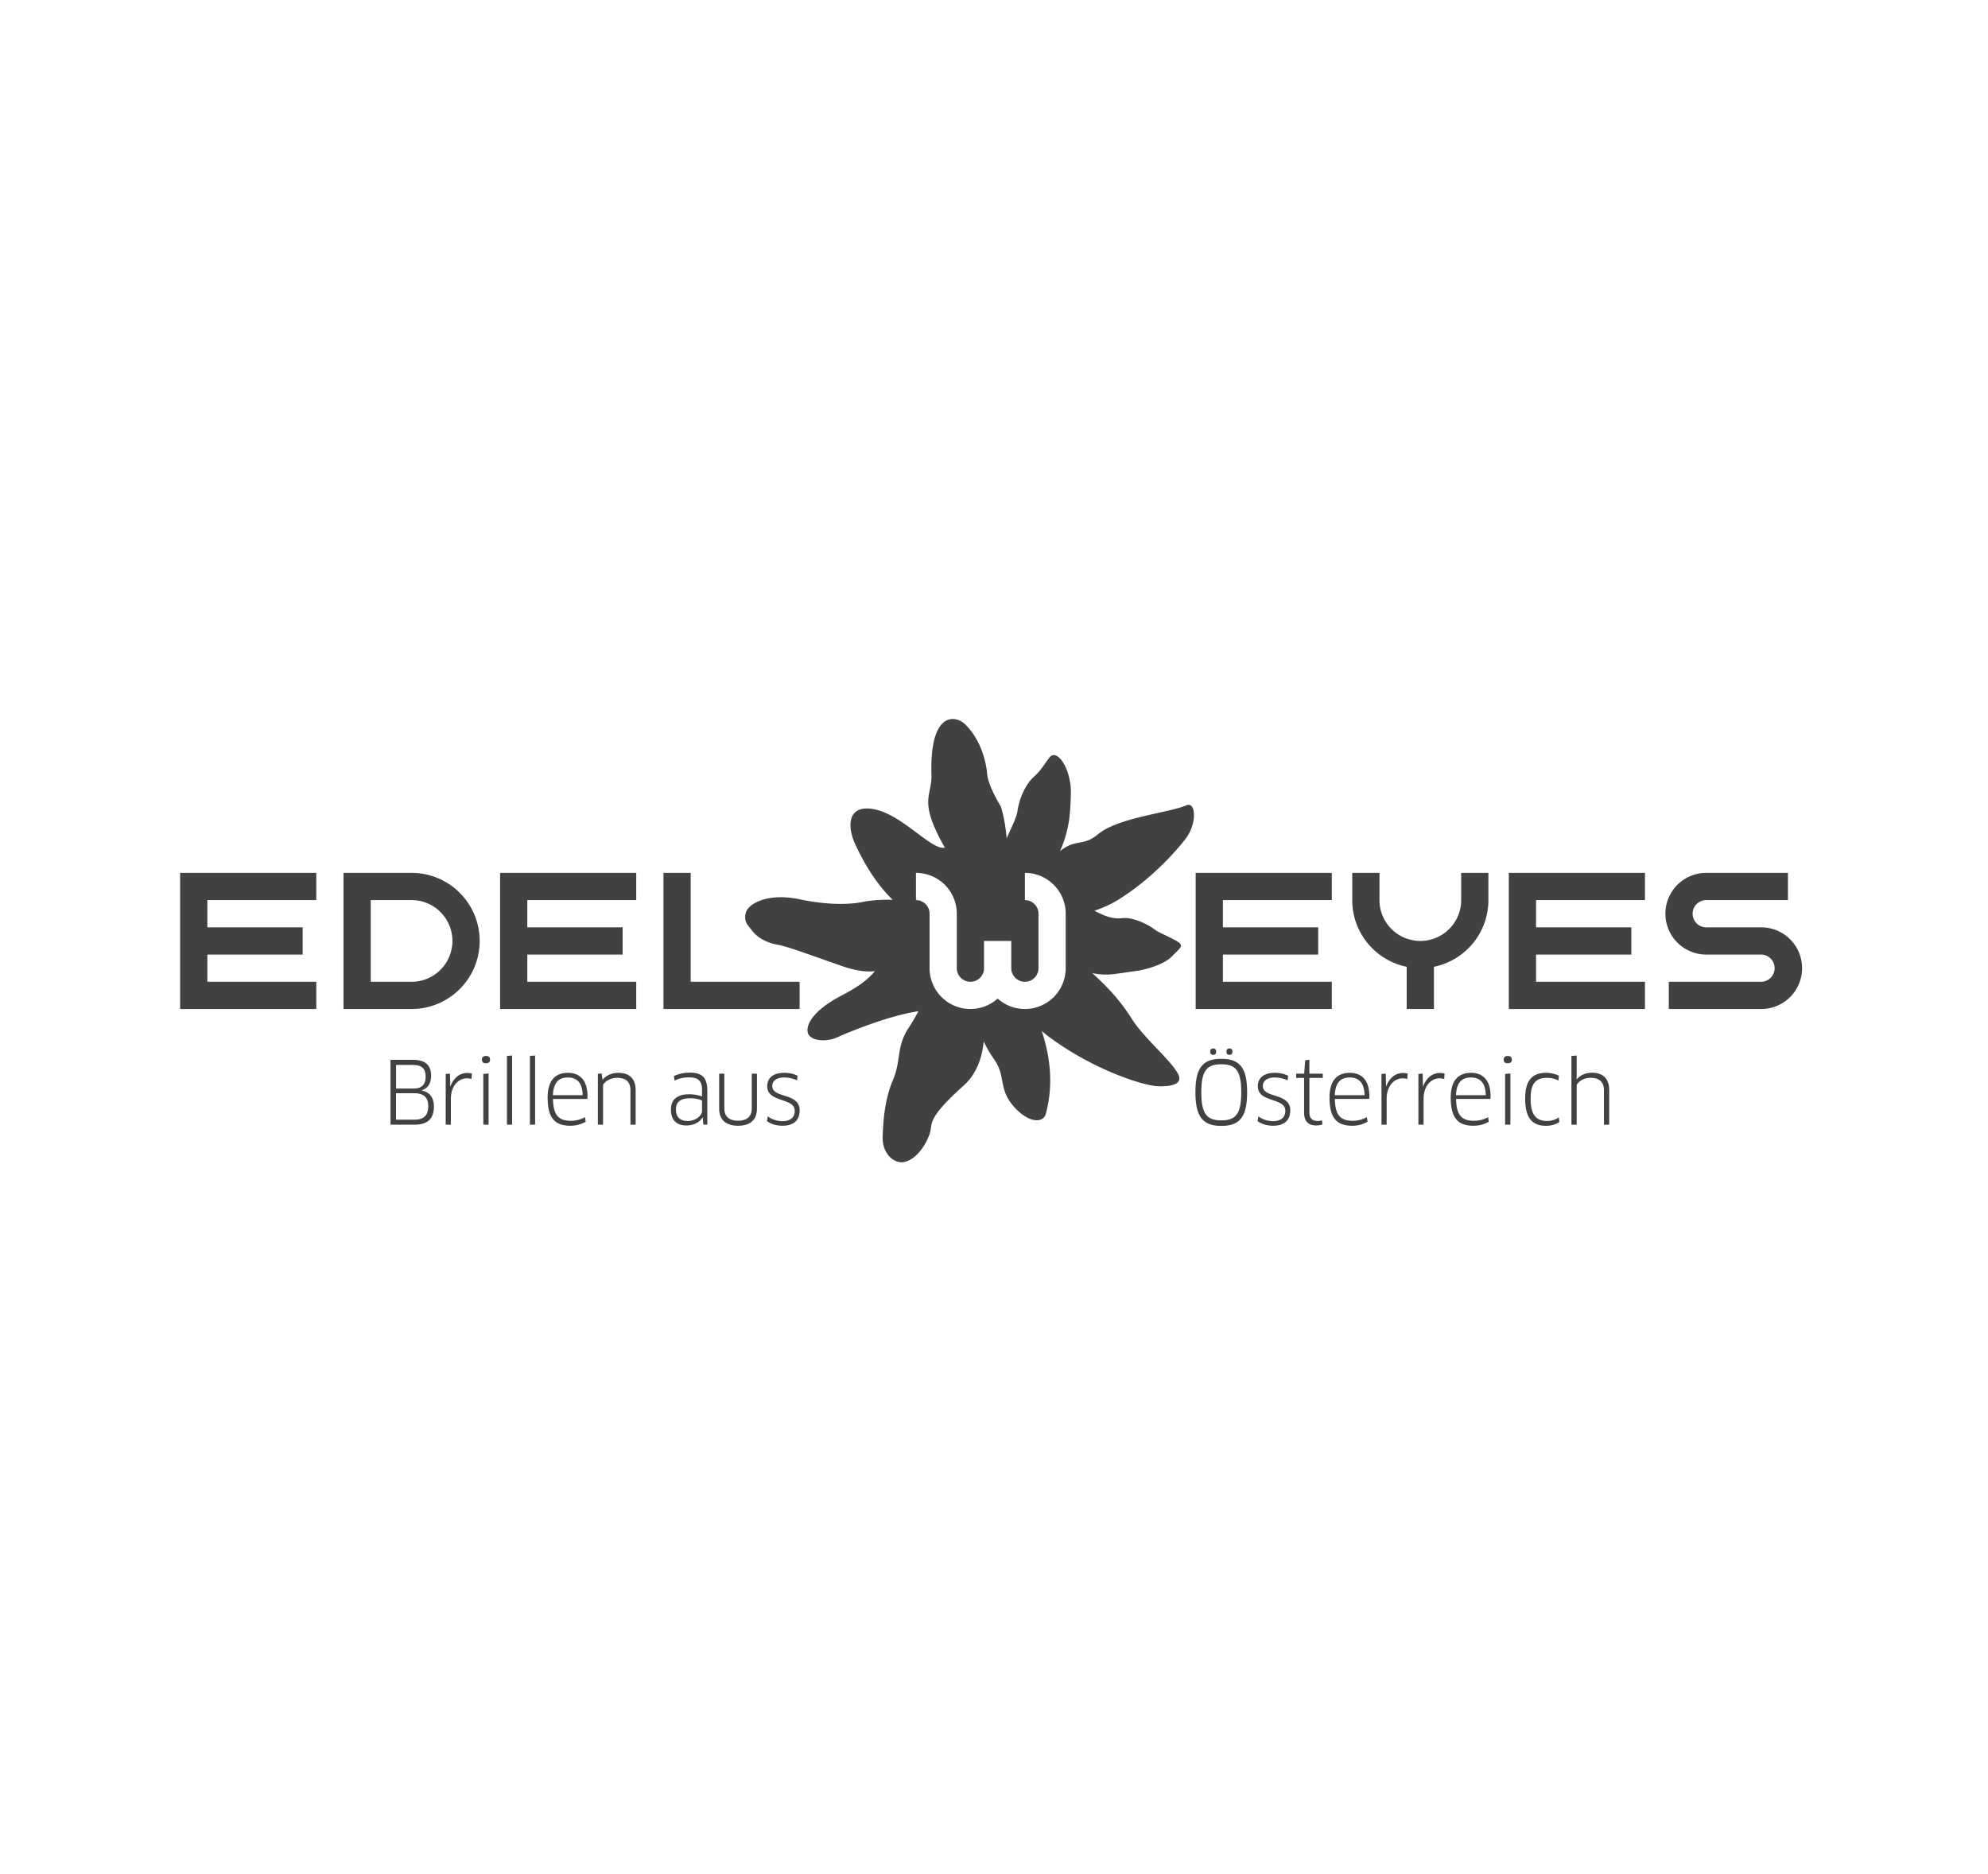
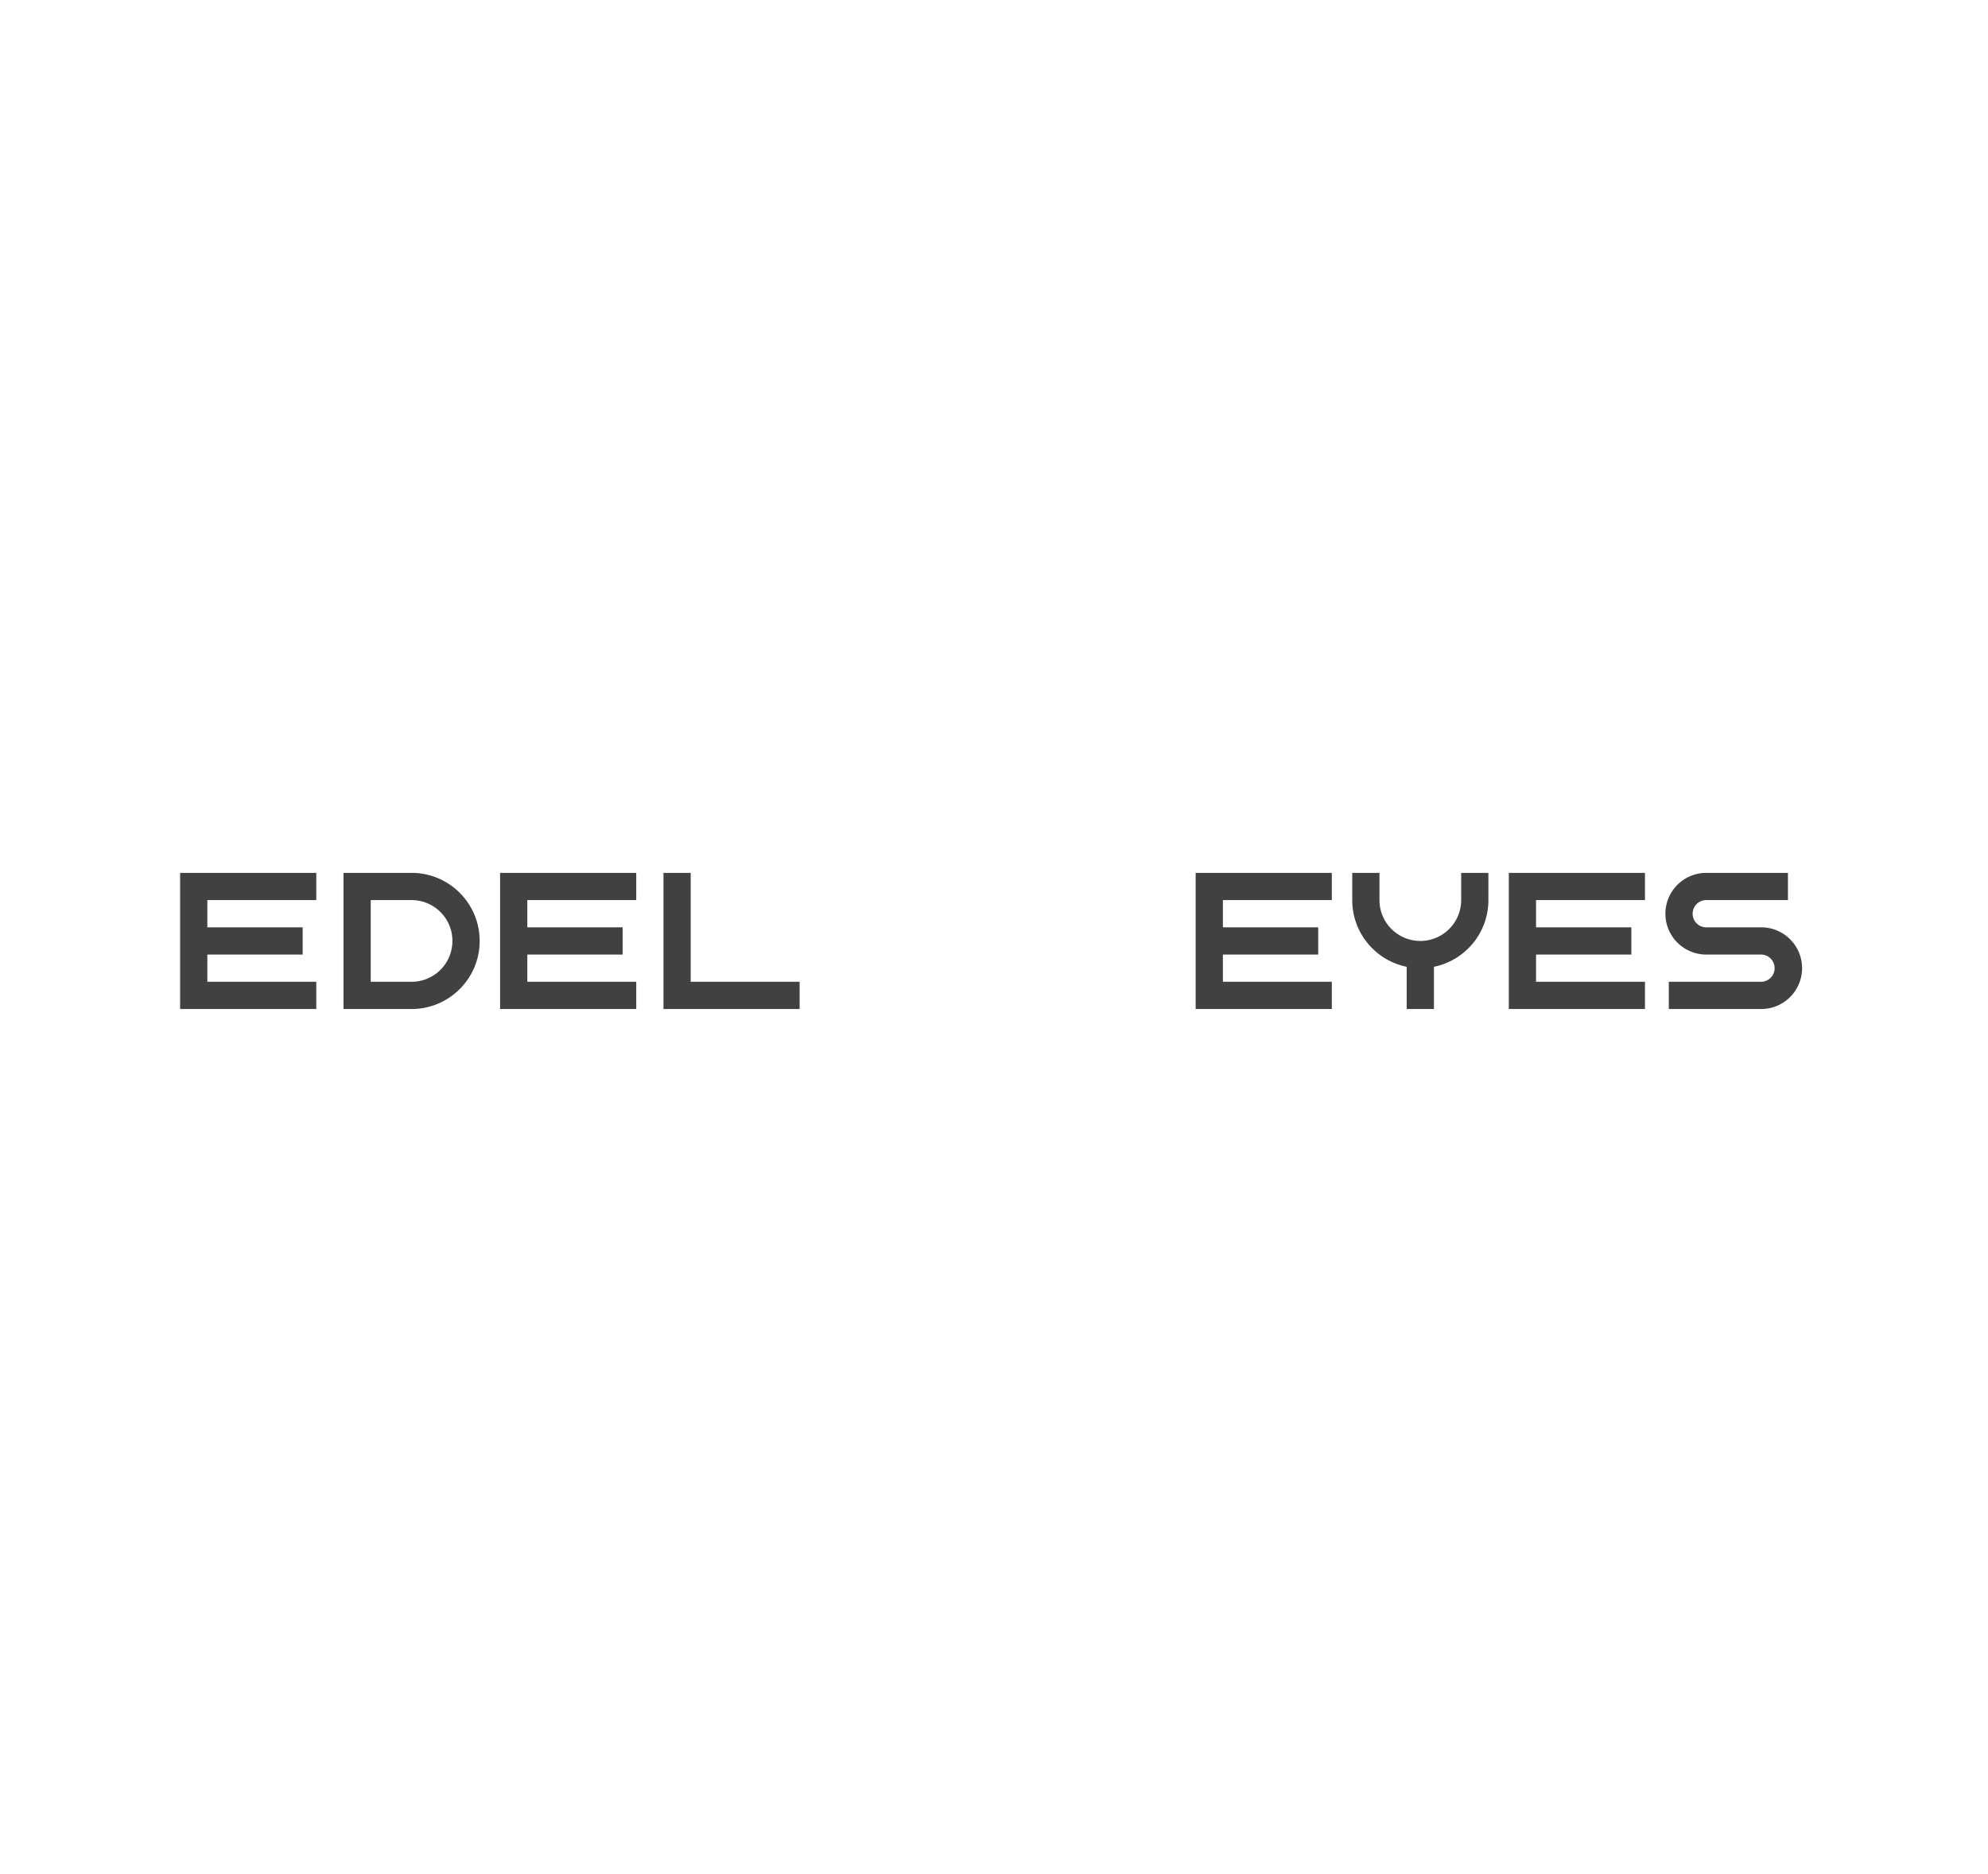
<svg xmlns="http://www.w3.org/2000/svg" width="298" height="281" viewBox="0 0 298 281">
  <g fill="#414141" fill-rule="evenodd">
    <path d="M31.082 130.864H27v20.41h20.41v-4.082H31.082v-4.082h14.286v-4.083H31.082v-4.082H47.41v-4.081zM79.044 147.191v-4.082H93.33v-4.081H79.044v-4.084h16.328v-4.081h-20.41v20.41h20.41v-4.082zM119.863 147.191h-16.328v-16.328h-4.082v20.41h20.41zM71.901 141.068c0-5.635-4.57-10.205-10.205-10.205H51.491v20.41h10.205c5.635 0 10.205-4.57 10.205-10.205m-4.082 0a6.123 6.123 0 0 1-6.123 6.124h-6.123v-12.247h6.123a6.123 6.123 0 0 1 6.123 6.123M183.311 147.191v-4.082h14.287v-4.081h-14.287v-4.084h16.328v-4.081h-20.41v20.41h20.41v-4.082zM230.253 147.191v-4.082h14.286v-4.081h-14.286v-4.084h16.328v-4.081h-20.41v20.41h20.41v-4.082zM223.11 134.945v-4.081h-4.082v4.081a6.123 6.123 0 1 1-12.246 0v-4.081H202.7v4.081c0 4.938 3.506 9.053 8.163 9.999v6.33h4.084v-6.33c4.657-.946 8.163-5.061 8.163-9.999M253.724 136.986c0-1.126.913-2.041 2.04-2.041h12.247v-4.082h-12.247a6.123 6.123 0 0 0-6.121 6.123 6.123 6.123 0 0 0 6.121 6.124h8.165a2.041 2.041 0 1 1 0 4.081h-13.777v4.082h13.777a6.123 6.123 0 1 0 0-12.245h-8.165a2.041 2.041 0 0 1-2.04-2.042" />
-     <path d="M159.75 145.15a6.121 6.121 0 0 1-6.121 6.122 6.087 6.087 0 0 1-4.082-1.568 6.095 6.095 0 0 1-4.083 1.568 6.12 6.12 0 0 1-6.122-6.121v-8.165c0-1.127-.915-2.04-2.041-2.04v-4.084a6.123 6.123 0 0 1 6.123 6.124v8.165a2.04 2.04 0 1 0 4.081 0v-4.084h4.082v4.084a2.04 2.04 0 0 0 4.082 0v-8.165a2.04 2.04 0 0 0-2.04-2.04v-4.084a6.123 6.123 0 0 1 6.121 6.124v8.165Zm18.038-19.49c1.658-2.247 1.488-5.537.045-4.922-2.673 1.14-10.217 1.828-13.213 4.317-2.347 1.937-3.271.606-5.724 2.542 1.498-3.373 1.53-5.942 1.626-8.373.158-3.872-2.092-7.24-3.28-5.57-1.188 1.67-1.344 1.955-2.354 2.888-1.006.925-2.05 2.9-2.366 5.048-.135.953-.881 2.415-1.627 4.084-.157-1.888-.496-3.619-.881-4.776 0 0-1.897-3.072-2.04-4.857-.147-1.87-.964-5.163-3.282-7.433-1.503-1.478-5.366-1.932-5.068 7.55.1 3.3-2.058 3.77 2.015 10.93-2.137.443-6.764-5.478-11.244-5.86-3.644-.307-3.16 3.195-2.29 5.131 1.757 3.893 3.745 6.624 5.7 8.542-2.238-.075-3.921.197-4.415.307-1.428.317-4.72.631-9.528-.384-4.801-1.007-7.706.669-8.058 1.995-.35 1.33.225 1.8 1.01 2.797.777 1 2.168 1.73 3.723 2.016 1.552.286 3.703 1.11 9.491 3.138 2.214.775 3.807.985 5.135.824-1.412 1.649-3.077 2.64-5.208 3.762-4.34 2.286-5.334 4.63-4.778 5.696.556 1.066 2.79 1.158 4.308.472 1.374-.622 7.547-3.23 12.187-3.923-.407.77-.841 1.551-1.347 2.301-2.06 3.049-1.168 4.945-2.48 8.03-1.403 3.273-1.478 7.088-1.536 8.435-.097 2.532 1.63 4.092 3.133 3.857 1.817-.294 3.303-2.48 3.89-4.171.592-1.69-.659-2.112 5.143-7.325 1.907-1.716 2.733-4.127 2.987-6.59.684 1.5 1.52 2.589 1.852 3.141 1.33 2.21.492 4.109 2.555 6.504 2.343 2.713 4.52 2.585 4.89 1.227 1.212-4.42.629-8.743-.608-12.465.357.323.732.64 1.138.938 7.17 5.278 14.633 7.361 16.255 7.36 0 0 4.167.312 3.055-1.82-1.105-2.131-5.063-5.296-6.976-8.33-1.846-2.926-3.728-4.8-5.88-6.798 2.407.45 3.07.146 6.986-.385 0 0 3.459-.612 4.939-2.118 1.476-1.503 1.918-1.638.472-2.441-1.468-.806-2.5-1.14-3.074-1.615-.574-.467-3.055-1.91-4.856-1.687-1.619.207-3.08-.547-4.148-1.115a16.912 16.912 0 0 0 3.595-1.664c6.188-3.85 10.131-9.21 10.131-9.21ZM65.035 165.894c0-1.439-.7-2.178-1.84-2.411v-.025c.816-.234 1.426-.908 1.426-2.178 0-1.62-.908-2.385-2.71-2.385h-3.369v9.72h3.564c2.126 0 2.93-.997 2.93-2.72Zm-.843-.064c0 1.503-.777 2.034-2.072 2.034h-2.761v-3.967h2.709c1.424.002 2.124.61 2.124 1.933Zm-.387-4.407c0 1.179-.598 1.775-1.816 1.775H59.37v-3.538h2.516c1.308 0 1.918.505 1.918 1.763Zm3.783 7.193v-3.902c0-1.852 1.09-3.045 2.385-3.045.246 0 .479.025.7.104l.064-.816a2.524 2.524 0 0 0-.725-.092c-1.153 0-2.047.804-2.488 1.995h-.027l-.025-1.05-.025-.853-.636.05v7.609h.777Zm5.652 0v-7.674l-.791.065v7.609h.79Zm.219-9.758c0-.352-.22-.546-.609-.546s-.61.194-.61.546c0 .414.221.543.61.543.39 0 .609-.168.609-.543Zm3.304 9.758v-10.368l-.776.052v10.316h.776Zm3.449 0v-10.368l-.779.052v10.316h.779Zm5.287.156c.893 0 1.633-.22 2.293-.598l-.102-.687a4.254 4.254 0 0 1-2.114.546c-1.826 0-2.643-.83-2.682-3.278h5.145c.013-.104.026-.273.026-.39 0-2.475-1.206-3.525-2.928-3.525-2.022 0-3.047 1.297-3.047 3.694 0 2.953.973 4.238 3.409 4.238Zm-2.618-4.575c.078-1.764.752-2.657 2.256-2.657 1.27 0 2.176.725 2.203 2.657H82.88Zm12.403 4.419v-5.17c0-1.764-.985-2.606-2.605-2.606-.92 0-1.801.375-2.32 1.01h-.04l-.14-.92-.559.052v7.634h.777v-5.987c.429-.675 1.335-1.037 2.087-1.037 1.297 0 2.021.556 2.021 1.866v5.158h.78Zm10.148 0h.595v-5.054c0-1.985-.751-2.749-2.617-2.749-.881 0-1.66.169-2.385.506l.09.687c.662-.337 1.374-.48 2.166-.48 1.347 0 1.955.468 1.955 1.92v.945a5.694 5.694 0 0 0-1.905-.338c-1.866 0-2.76.83-2.76 2.28 0 1.712.958 2.4 2.345 2.4 1.064 0 1.97-.481 2.385-1.206l.04.012.09 1.077Zm-.196-2.074c0 .739-.997 1.516-2.112 1.516-1.024 0-1.8-.44-1.8-1.737 0-1.062.647-1.67 2.123-1.67.92 0 1.595.219 1.79.362v1.529Zm8.23-5.573h-.777v5.21c0 1.206-.712 1.841-2.062 1.841-1.347 0-2.047-.65-2.047-1.84v-5.21h-.777v5.234c0 1.595.92 2.568 2.824 2.568 1.918 0 2.839-.96 2.839-2.568v-5.235Zm6.403 5.496c0-2.697-4.109-1.75-4.109-3.655 0-.779.688-1.27 1.777-1.27a4.82 4.82 0 0 1 1.943.427l.077-.686c-.608-.3-1.283-.44-2.008-.44-1.647 0-2.54.763-2.54 2.008 0 2.527 4.12 1.646 4.12 3.693 0 .882-.543 1.543-1.84 1.543-.777 0-1.633-.259-2.19-.727l-.13.714c.57.452 1.427.7 2.333.7 1.776 0 2.567-.92 2.567-2.307ZM186.943 163.755c0-3.602-1.05-5.016-3.876-5.016-2.811 0-3.875 1.414-3.875 5.016 0 3.605 1.076 5.042 3.875 5.042 2.826 0 3.876-1.425 3.876-5.042Zm-.881 0c0 3.265-.844 4.213-2.982 4.213-2.151 0-3.005-.948-3.005-4.213 0-3.278.854-4.198 2.992-4.198 2.151 0 2.995.92 2.995 4.198Zm-3.76-6.09c.001-.311-.143-.48-.44-.48-.298 0-.454.169-.454.48 0 .349.156.478.454.478.297 0 .441-.154.441-.479Zm2.437 0c0-.311-.143-.48-.441-.48-.298 0-.454.169-.454.48 0 .349.156.478.454.478.298 0 .441-.154.441-.479Zm8.671 8.8c0-2.697-4.108-1.75-4.108-3.655 0-.777.687-1.27 1.774-1.27.637 0 1.31.143 1.945.428l.077-.687a4.516 4.516 0 0 0-2.007-.441c-1.647 0-2.54.764-2.54 2.01 0 2.525 4.12 1.644 4.12 3.693 0 .881-.545 1.541-1.84 1.541-.777 0-1.633-.258-2.191-.724l-.13.712c.571.454 1.425.7 2.333.7 1.776 0 2.567-.92 2.567-2.308Zm4.873-4.861v-.635h-2.01v-2.087l-.622.08-.156 2.007h-1.204v.635h1.192v5.198c0 1.31.635 1.93 1.828 1.93.337 0 .712-.065.918-.154l-.064-.625c-.155.067-.427.104-.648.104-.764 0-1.243-.362-1.243-1.28v-5.173h2.01Zm4.42 7.168a4.51 4.51 0 0 0 2.292-.596l-.102-.687a4.27 4.27 0 0 1-2.112.543c-1.828 0-2.646-.829-2.684-3.278h5.146c.012-.104.025-.272.025-.389 0-2.476-1.206-3.525-2.928-3.525-2.022 0-3.047 1.297-3.047 3.694 0 2.955.973 4.238 3.41 4.238Zm-2.619-4.575c.078-1.764.752-2.658 2.256-2.658 1.27 0 2.176.725 2.203 2.658h-4.459Zm7.776 4.418v-3.9c0-1.853 1.09-3.046 2.385-3.046.247 0 .479.025.7.104l.064-.817a2.588 2.588 0 0 0-.725-.091c-1.154 0-2.049.804-2.488 1.997h-.027l-.025-1.05-.026-.856-.635.052v7.607h.777Zm5.533 0v-3.9c0-1.853 1.09-3.046 2.386-3.046.246 0 .48.025.7.104l.065-.817a2.6 2.6 0 0 0-.727-.091c-1.154 0-2.047.804-2.488 1.997h-.025l-.027-1.05-.026-.856-.635.052v7.607h.777Zm7.478.157c.894 0 1.635-.221 2.295-.596l-.104-.687a4.265 4.265 0 0 1-2.112.543c-1.828 0-2.644-.829-2.682-3.278h5.144c.014-.104.026-.272.026-.389 0-2.476-1.205-3.525-2.93-3.525-2.021 0-3.044 1.297-3.044 3.694 0 2.955.97 4.238 3.407 4.238Zm-2.618-4.575c.08-1.764.752-2.658 2.256-2.658 1.27 0 2.178.725 2.203 2.658h-4.459Zm8.153 4.418v-7.673l-.791.066v7.607h.79Zm.22-9.758c0-.35-.22-.545-.61-.545-.387 0-.608.195-.608.545 0 .415.221.544.609.544.389 0 .61-.169.61-.544Zm7.05 2.41a4.487 4.487 0 0 0-1.906-.427c-2.188 0-3.148 1.257-3.148 3.862 0 2.889 1.037 4.082 3.138 4.082.789 0 1.528-.233 1.982-.57l-.079-.688c-.479.35-1.114.531-1.762.531-1.62 0-2.461-.88-2.461-3.355 0-2.19.698-3.11 2.486-3.11.61 0 1.206.168 1.687.401l.063-.726Zm7.544 7.348v-5.17c0-1.697-.895-2.618-2.58-2.618-.933 0-1.75.35-2.28.985l-.027-.014.012-1.035v-2.516l-.79.065v10.303h.79v-5.974c.34-.583 1.141-1.05 2.089-1.05 1.36 0 1.995.673 1.995 1.854v5.17h.791Z" />
  </g>
</svg>